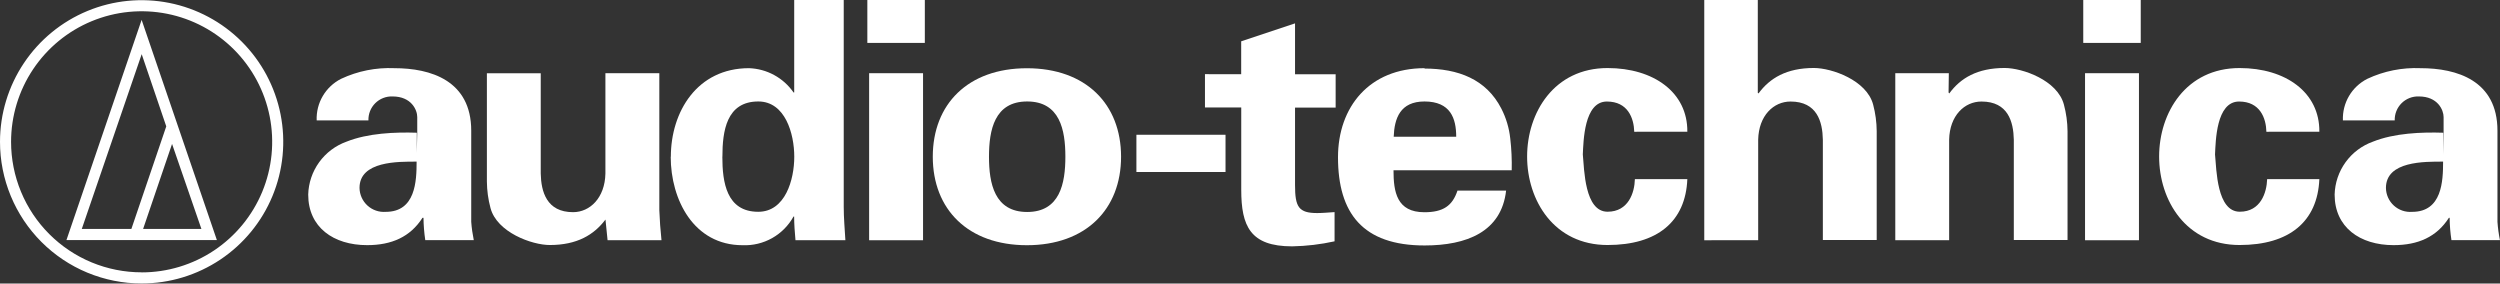
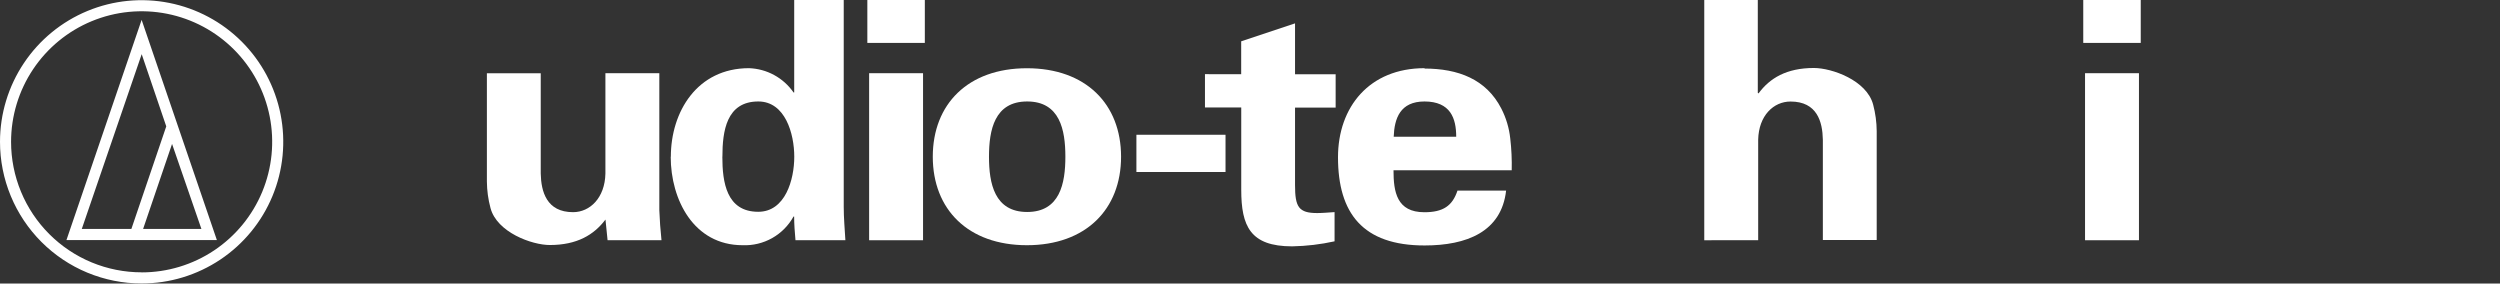
<svg xmlns="http://www.w3.org/2000/svg" fill="none" viewBox="0 0 7054 800" height="800" width="7054">
  <rect x="0" y="0" width="7054" height="800" fill="#333333" stroke="none" />
  <g clip-path="url(#clip0_2082_2)">
-     <path fill="white" d="M1177.31 374.493V330.308C1177.31 310.551 1161.15 272.114 1107.45 272.114C1098.47 271.789 1089.53 273.312 1081.17 276.586C1072.81 279.861 1065.21 284.818 1058.85 291.15C1052.48 297.482 1047.49 305.053 1044.17 313.396C1040.85 321.739 1039.28 330.674 1039.56 339.648H893.536C892.568 315.542 898.555 291.665 910.784 270.868C923.013 250.071 940.968 233.232 962.505 222.36C1009.4 200.394 1060.92 190.103 1112.65 192.365C1215.03 192.365 1329.62 227.031 1329.62 368.746V625.953C1330.89 643.274 1333.29 660.493 1336.8 677.502H1199.94C1196.84 656.686 1195.16 635.682 1194.91 614.637H1192.04C1157.56 668.521 1104.93 691.691 1035.96 691.691C940.593 691.691 869.648 641.04 869.648 549.078C870.515 516.246 881.263 484.439 900.488 457.811C919.713 431.183 946.521 410.972 977.412 399.819C1038.3 375.391 1115.35 372.517 1176.06 374.493V456.038C1123.25 456.038 1014.41 454.242 1014.41 530.218C1014.55 539.602 1016.62 548.856 1020.47 557.413C1024.33 565.969 1029.89 573.646 1036.82 579.972C1043.75 586.298 1051.9 591.139 1060.78 594.197C1069.65 597.255 1079.05 598.465 1088.41 597.753C1172.46 597.753 1175.52 511.359 1175.52 456.038L1177.31 374.493Z" />
    <path fill="white" d="M1708.41 619.486C1675.9 662.594 1628.3 691.332 1551.25 691.332C1500.6 691.332 1402.18 655.409 1384.04 587.156C1377.45 562.667 1374 537.437 1373.8 512.077V206.734H1525.75V489.806C1526.82 540.457 1542.09 598.651 1616.99 598.651C1664.58 598.651 1706.79 558.238 1708.23 489.806V206.555H1860.35V593.263C1861.43 621.403 1863.46 649.542 1866.46 677.682H1714.33L1708.41 619.486Z" />
    <path fill="white" d="M2604.46 206.555H2452.33V677.861H2604.46V206.555Z" />
    <path fill="white" d="M2609.48 0H2447.3V121.06H2609.48V0Z" />
    <path fill="white" d="M3006.06 442.209C3006.06 517.288 2990.79 598.115 2898.29 598.115C2805.8 598.115 2790.53 517.288 2790.53 442.209C2790.53 367.131 2805.8 286.305 2898.29 286.305C2990.79 286.305 3006.06 366.951 3006.06 442.209H3163.21C3163.21 293.848 3063.89 192.547 2897.57 192.547C2731.26 192.547 2631.94 293.848 2631.94 442.209C2631.94 590.57 2731.26 691.873 2897.57 691.873C3063.89 691.873 3163.21 590.391 3163.21 442.209H3006.06Z" />
    <path fill="white" d="M3457.94 380.242H3206.49V485.316H3457.94V380.242Z" />
    <path fill="white" d="M3502.13 209.43V116.569L3654.07 65.918V209.609H3768.66V303.547H3654.07V522.317C3654.07 584.284 3664.31 601.167 3716.93 601.167C3733.1 601.167 3749.44 599.371 3765.61 598.473V680.916C3726.3 689.6 3686.23 694.353 3645.99 695.105C3527.45 695.105 3502.3 637.808 3502.3 535.428V303.188H3399.93V209.25L3502.13 209.43Z" />
    <path fill="white" d="M4019.03 286.305C4093.03 286.305 4108.83 334.262 4108.83 385.811H3932.46C3934.44 334.262 3950.42 286.305 4019.57 286.305V192.367C3864.39 192.367 3775.3 301.213 3775.3 443.827C3775.3 601.527 3845.17 692.591 4019.57 692.591C4138.29 692.591 4236.53 654.154 4249.64 537.764H4112.42C4098.23 580.872 4071.83 598.833 4019.03 598.833C3941.08 598.833 3931.92 541.536 3931.92 480.467H4265.45C4266.17 450.472 4264.79 420.463 4261.32 390.661C4258.17 361.14 4249.58 332.457 4235.99 306.062C4193.43 223.44 4114.4 193.445 4019.03 193.445V286.305Z" />
-     <path fill="white" d="M4611.19 371.801C4610.11 333.364 4593.23 286.484 4533.96 286.484C4469.12 286.484 4468.04 399.102 4466.06 435.743C4470.2 478.851 4471.09 597.396 4535.93 597.396C4594.84 597.396 4612.08 543.512 4612.98 505.434H4760.98C4756.13 625.595 4676.02 691.334 4535.93 691.334C4384.88 691.334 4308.91 565.604 4308.91 441.671C4308.91 317.737 4384.88 192.008 4535.93 192.008C4665.79 192.008 4762.06 260.62 4760.98 371.622L4611.19 371.801Z" />
    <path fill="white" d="M4808.75 677.862V0H4959.8V261.877L4961.78 263.673C4993.39 220.566 5040.98 191.827 5118.03 191.827C5168.68 191.827 5267.11 226.493 5285.25 295.105C5291.74 319.61 5295.12 344.835 5295.31 370.184V677.144H5143.36V394.252C5142.46 343.601 5127.19 286.484 5052.12 286.484C5004.52 286.484 4962.32 325.999 4960.88 394.252V677.683L4808.75 677.862Z" />
-     <path fill="white" d="M5498.08 260.98L5500.05 263.674C5531.49 220.566 5579.08 191.828 5656.31 191.828C5706.96 191.828 5805.38 226.494 5823.52 295.106C5830.11 319.597 5833.55 344.825 5833.76 370.185V677.145H5682.18V394.253C5681.1 343.602 5666.01 286.484 5590.94 286.484C5543.16 286.484 5501.13 325.999 5499.7 394.253V677.684H5347.75V206.557H5498.8L5498.08 260.98Z" />
    <path fill="white" d="M6035.28 206.555H5883.15V677.861H6035.28V206.555Z" />
    <path fill="white" d="M6040.31 0H5878.12V121.06H6040.31V0Z" />
-     <path fill="white" d="M6394.85 371.801C6393.95 333.364 6376.89 286.484 6317.8 286.484C6252.78 286.484 6251.88 399.102 6249.91 435.743C6254.04 478.851 6254.94 597.396 6319.77 597.396C6378.69 597.396 6395.75 543.512 6397 505.434H6544.28C6539.25 625.595 6459.15 691.334 6319.24 691.334C6168.19 691.334 6092.21 565.604 6092.21 441.671C6092.21 317.737 6168.19 192.008 6319.24 192.008C6449.09 192.008 6545.36 260.62 6544.28 371.622L6394.85 371.801Z" />
-     <path fill="white" d="M6894.87 374.495V330.31C6894.87 310.553 6878.53 272.116 6825 272.116C6816.02 271.793 6807.07 273.315 6798.7 276.587C6790.33 279.86 6782.73 284.814 6776.35 291.143C6769.97 297.472 6764.95 305.042 6761.61 313.385C6758.28 321.729 6756.68 330.668 6756.93 339.651H6610.74C6609.77 315.544 6615.75 291.667 6627.98 270.87C6640.21 250.073 6658.17 233.234 6679.7 222.362C6726.6 200.403 6778.12 190.112 6829.85 192.367C6932.23 192.367 7046.82 227.033 7046.82 368.748V625.955C7048.01 643.274 7050.35 660.494 7053.82 677.504H6916.96C6913.81 656.693 6912.13 635.686 6911.93 614.639H6909.78C6875.29 668.523 6822.67 691.693 6753.7 691.693C6658.51 691.693 6587.39 641.042 6587.39 549.08C6588.23 516.242 6598.97 484.423 6618.19 457.791C6637.42 431.158 6664.25 410.953 6695.15 399.821C6755.86 375.393 6832.91 372.519 6893.79 374.495V456.04C6840.99 456.04 6732.15 454.244 6732.15 530.221C6732.27 539.612 6734.31 548.879 6738.16 557.448C6742 566.016 6747.57 573.704 6754.5 580.035C6761.44 586.367 6769.6 591.206 6778.49 594.254C6787.37 597.302 6796.78 598.494 6806.15 597.756C6890.38 597.756 6893.43 511.361 6893.43 456.04L6894.87 374.495Z" />
    <path fill="white" d="M1892.5 442.209C1892.5 563.268 1957.34 691.872 2095.27 691.872C2124.37 693.07 2153.22 686.143 2178.6 671.867C2203.97 657.592 2224.88 636.532 2238.96 611.046H2240.76C2240.76 633.498 2242.55 655.231 2244.53 677.683H2385.34C2383.54 646.79 2380.67 614.818 2380.67 583.744V0H2240.93V260.979H2239.14C2224.98 240.532 2206.24 223.679 2184.41 211.765C2162.58 199.852 2138.27 193.209 2113.41 192.366C1967.04 192.366 1892.86 315.401 1892.86 442.209H2038.34C2038.34 370.363 2049.48 286.305 2139.64 286.305C2215.61 286.305 2241.11 377.368 2241.11 442.209C2241.11 507.049 2215.79 597.575 2139.46 597.575C2049.65 597.575 2038.16 514.055 2038.16 441.67L1892.5 442.209Z" />
    <path fill="white" d="M4.03654e-05 400C0.036 320.967 23.503 243.718 67.436 178.021C111.369 112.324 173.793 61.129 246.818 30.908C319.842 0.688 400.187 -7.2 477.694 8.24C555.202 23.681 626.391 61.757 682.261 117.655C738.131 173.552 776.173 244.762 791.578 322.28C806.983 399.798 799.059 480.143 768.807 553.158C738.556 626.172 687.335 688.576 621.621 732.481C555.907 776.386 478.652 799.821 399.622 799.821C347.128 799.821 295.148 789.478 246.652 769.383C198.155 749.288 154.094 719.834 116.983 682.705C79.872 645.576 50.44 601.499 30.368 552.991C10.295 504.484 -0.024 452.497 4.03654e-05 400ZM399.622 768.568C472.471 768.568 543.685 746.967 604.259 706.496C664.833 666.025 712.049 608.501 739.935 541.197C767.821 473.894 775.127 399.832 760.928 328.377C746.728 256.921 711.662 191.281 660.163 139.754C608.663 88.227 543.042 53.127 471.597 38.893C400.152 24.658 326.091 31.927 258.777 59.782C191.463 87.637 133.919 134.826 93.42 195.384C52.922 255.941 31.287 327.148 31.251 400C31.228 448.384 40.74 496.299 59.244 541.004C77.748 585.71 104.881 626.33 139.092 660.542C173.303 694.755 213.921 721.889 258.625 740.394C303.328 758.899 351.24 768.412 399.622 768.388M187.508 677.324H611.916L399.622 56.04L187.508 677.324ZM399.802 152.852L469.129 356.534L370.705 645.892H230.793L399.802 152.852ZM403.753 646.072L485.473 406.108L568.271 645.892H403.753" />
  </g>
  <defs>
    <clipPath id="clip0_2082_2">
      <rect fill="white" height="800" width="7054" />
    </clipPath>
  </defs>
</svg>